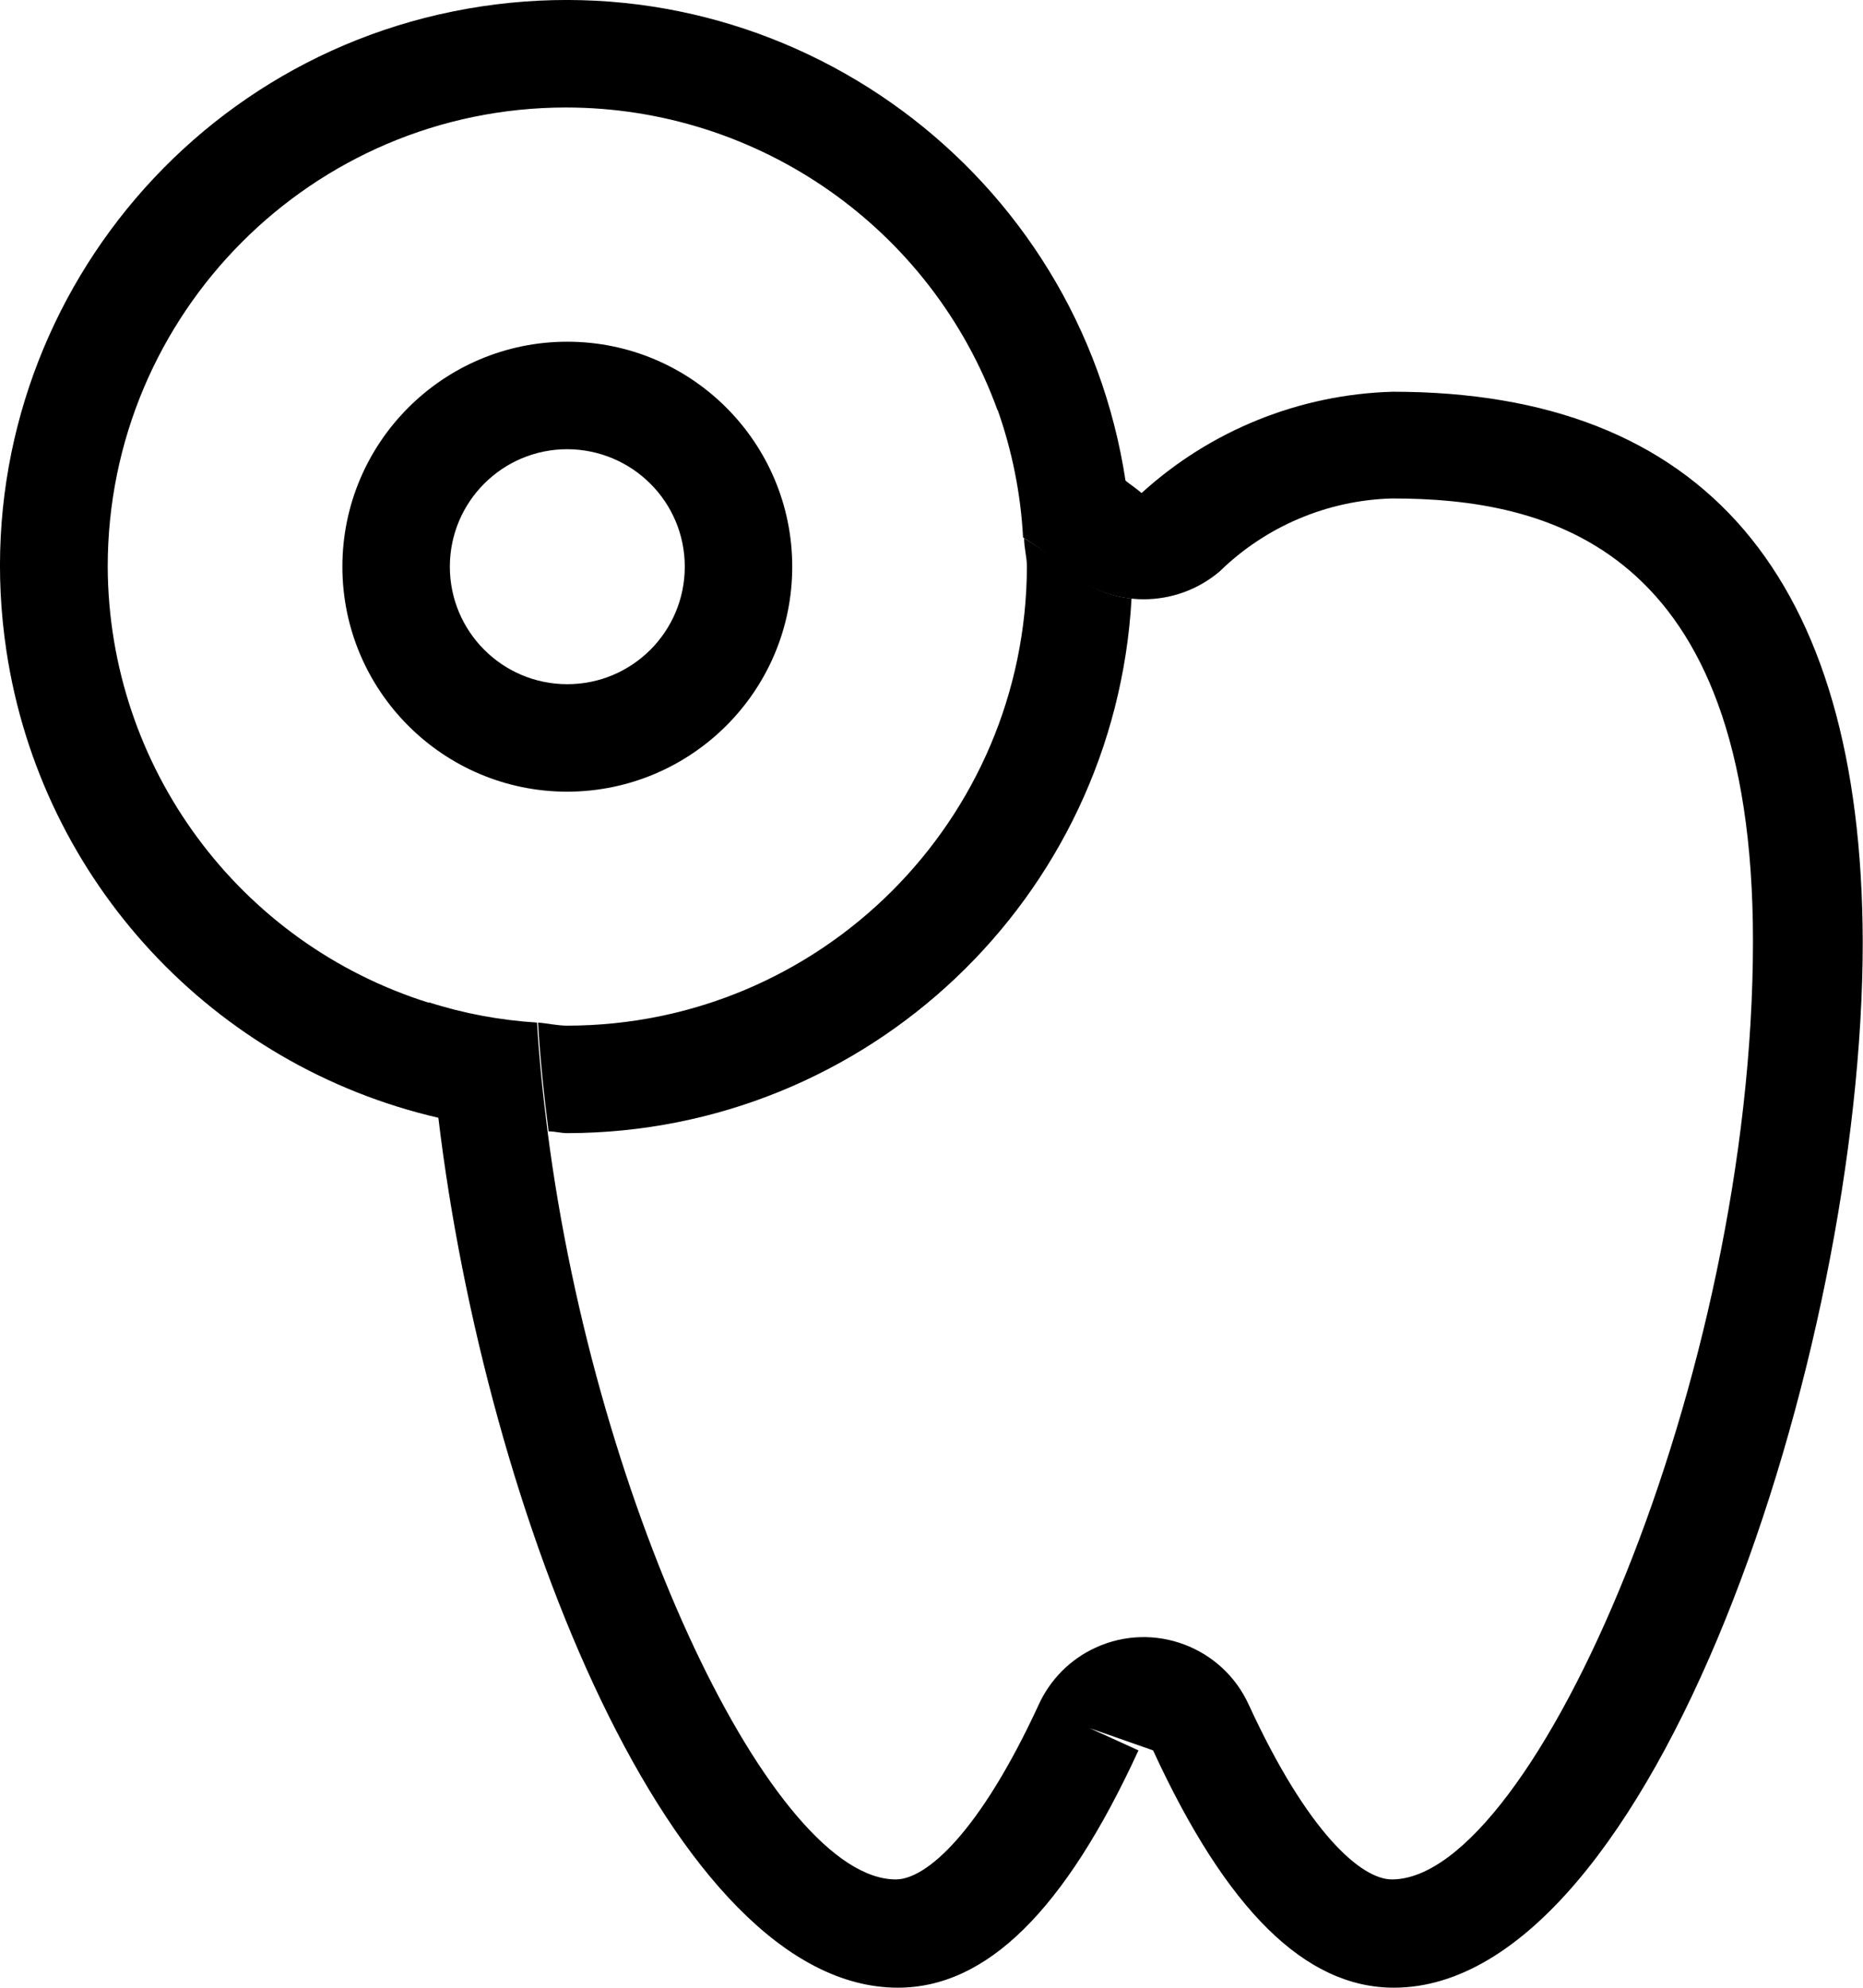
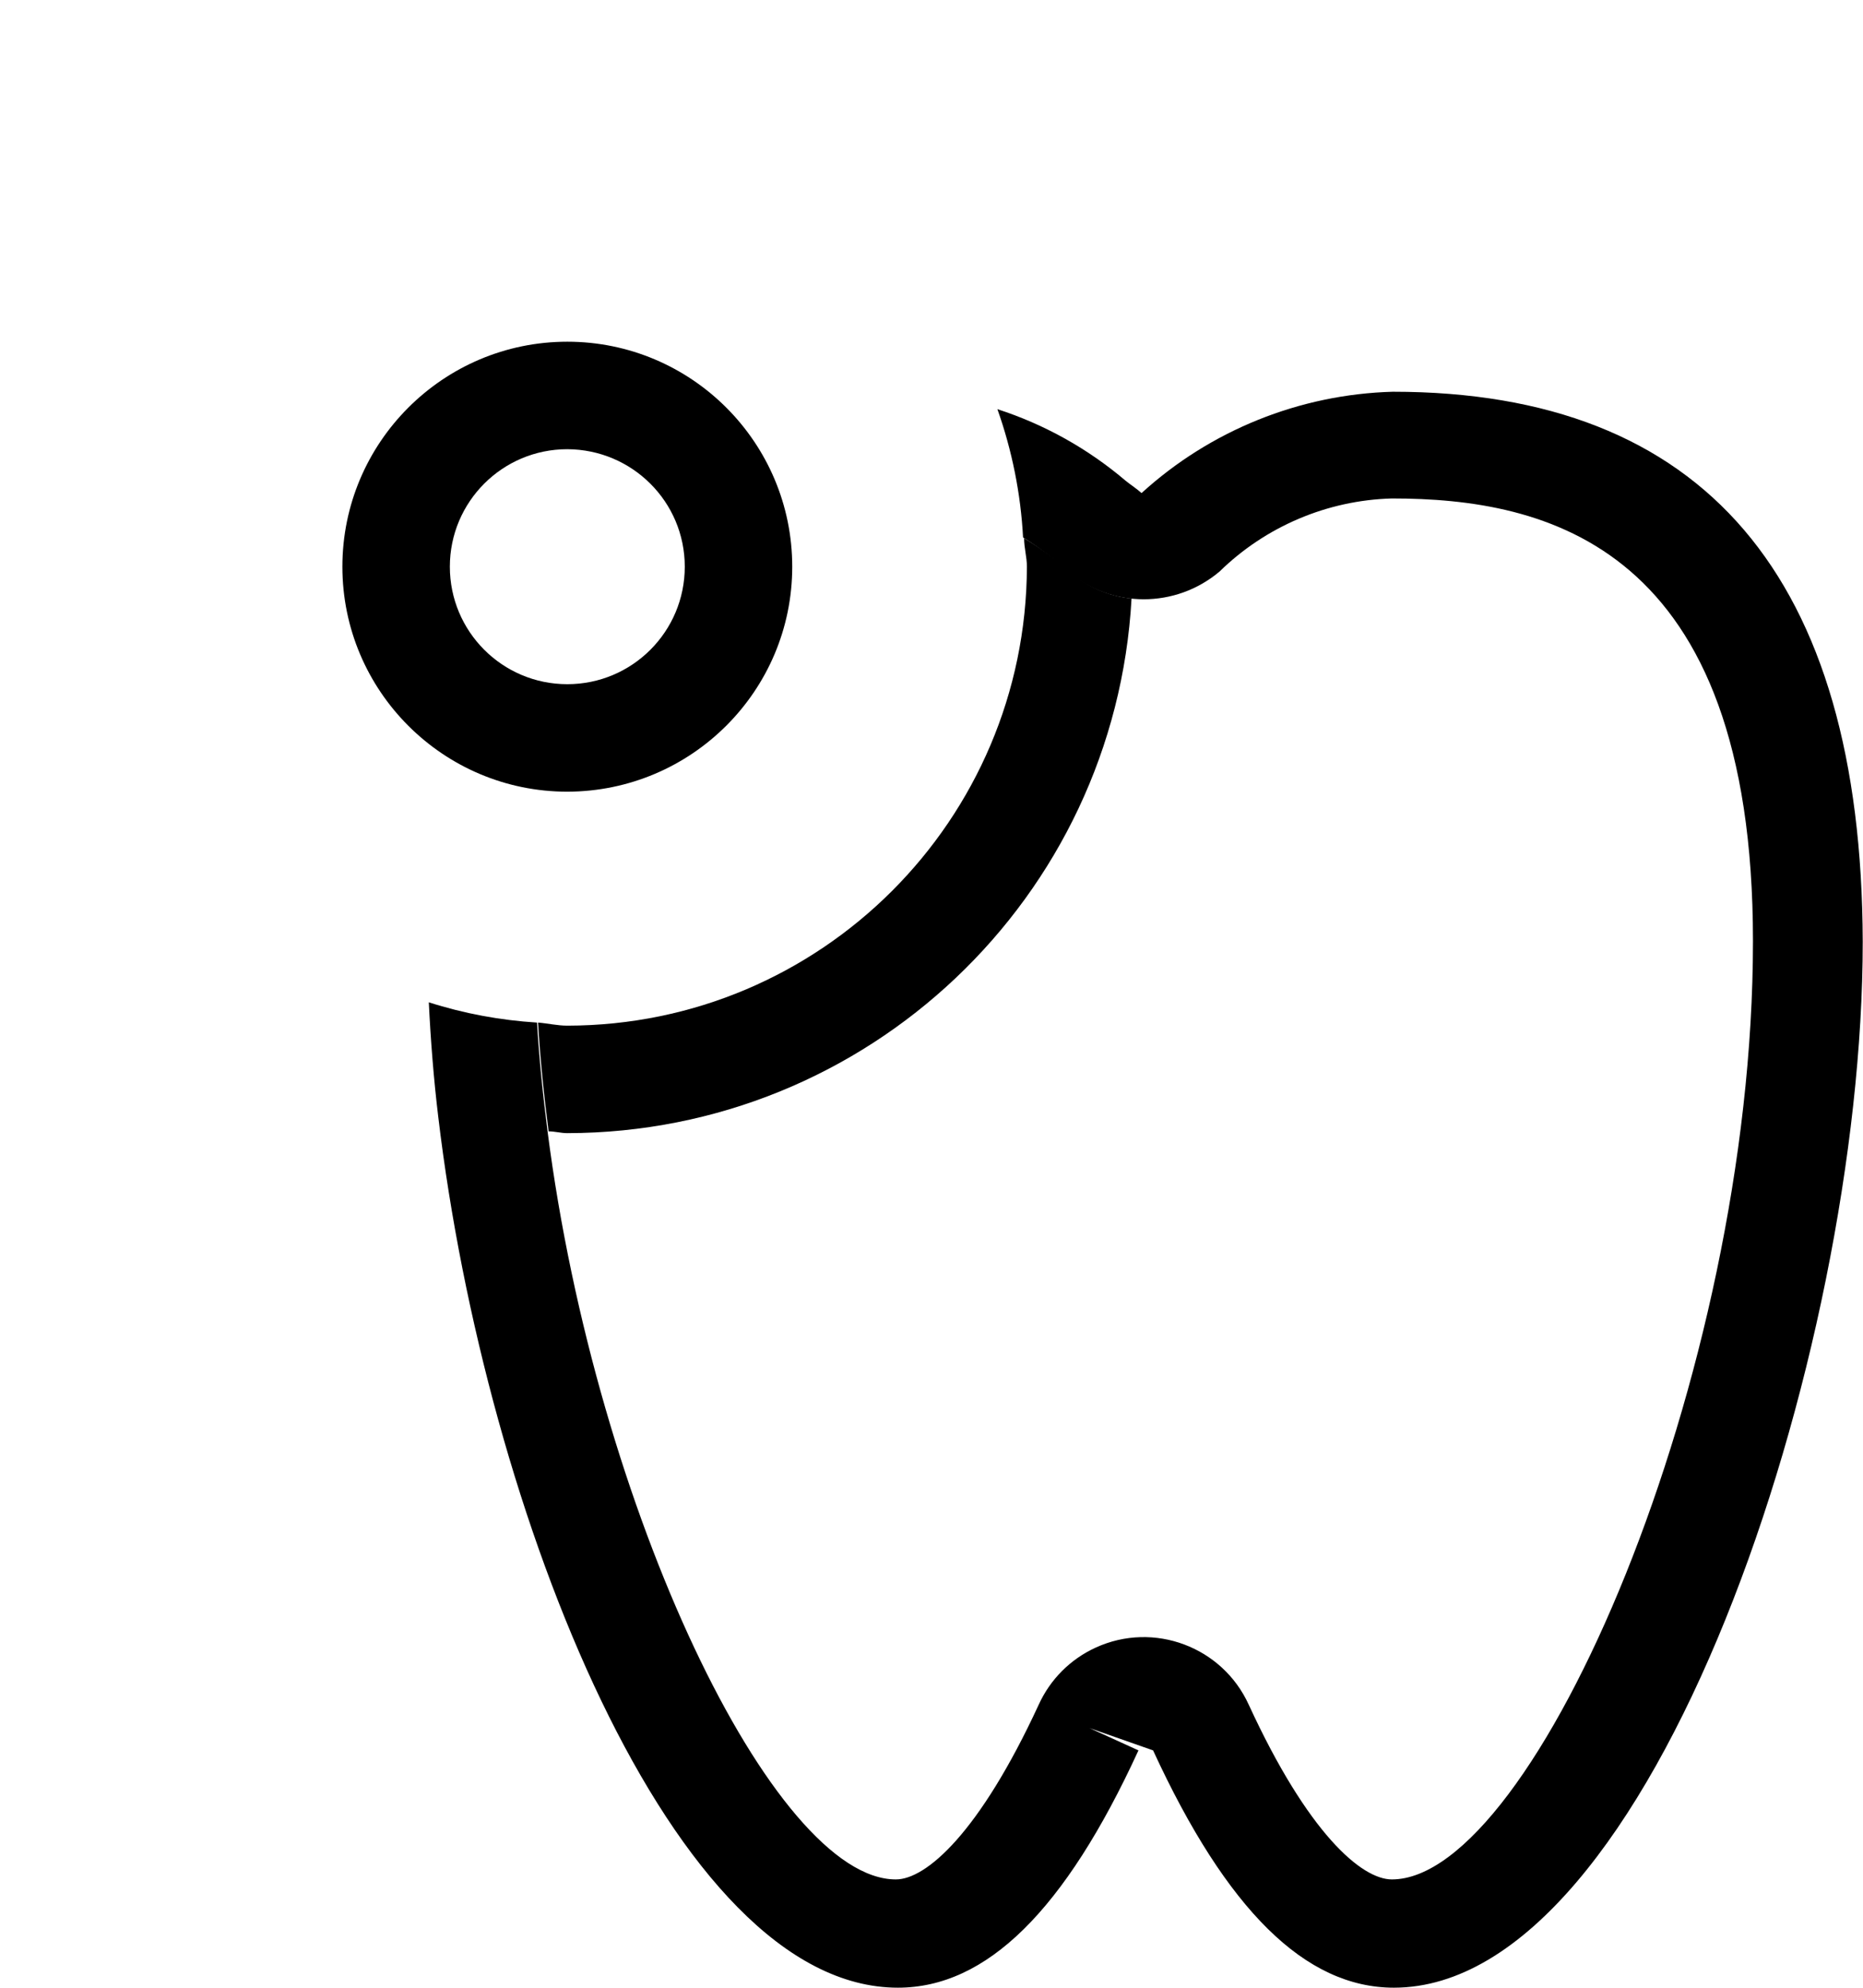
<svg xmlns="http://www.w3.org/2000/svg" id="_レイヤー_2" viewBox="0 0 72.64 77.48">
  <defs>
    <style>.cls-1{fill:none;}.cls-2{fill:#000;}</style>
  </defs>
  <g id="_レイヤー_1-2">
    <g id="_レイヤー_2-2">
      <g id="_レイヤー_1-2">
-         <path class="cls-1" d="M22.12,44.2c-.25,0-.48-.06-.73-.07,1.9,14.78,8.82,29.16,13.62,29.16,1.18,0,3.26-1.79,5.57-6.81,1.03-2.26,3.7-3.26,5.96-2.23,.99,.45,1.78,1.24,2.23,2.23,2.31,5,4.4,6.81,5.58,6.81,5.56,0,14.08-19.62,14.08-36.58,0-15.46-8-17.25-14.08-17.25-2.52,.07-4.92,1.09-6.72,2.85-.95,.85-2.23,1.23-3.49,1.05-.65,11.69-10.31,20.83-22.02,20.84Z" />
-         <path class="cls-2" d="M4.2,22.09c0-9.87,7.99-17.89,17.86-17.9,7.53,0,14.26,4.71,16.83,11.79,1.83,.59,3.53,1.54,5,2.79C42.07,6.72,30.83-1.57,18.77,.25,6.72,2.07-1.57,13.32,.25,25.37c1.35,8.96,8.05,16.18,16.88,18.21-.18-1.53-.3-3-.37-4.48-7.45-2.32-12.53-9.21-12.56-17.01Z" />
        <path class="cls-2" d="M39.93,20.98c0,.38,.11,.73,.11,1.11-.03,9.88-8.04,17.88-17.92,17.89-.39,0-.76-.09-1.14-.12,.08,1.41,.23,2.83,.41,4.24,.25,0,.48,.07,.73,.07,11.7-.02,21.35-9.16,22-20.84-.9-.09-1.74-.46-2.42-1.05-.55-.49-1.14-.92-1.77-1.3Z" />
        <path class="cls-2" d="M54.31,15.27c-3.63,.1-7.11,1.5-9.8,3.95-.2-.18-.41-.31-.62-.48-1.47-1.25-3.17-2.2-5-2.79,.57,1.61,.91,3.29,1,5,.62,.39,1.21,.83,1.75,1.33,1.71,1.44,4.2,1.44,5.91,0,1.8-1.76,4.2-2.78,6.72-2.85,6,0,14.08,1.79,14.08,17.25,0,17-8.52,36.58-14.08,36.58-1.18,0-3.27-1.79-5.58-6.81-1.03-2.26-3.7-3.26-5.96-2.23-.99,.45-1.78,1.24-2.23,2.23-2.31,5-4.39,6.81-5.57,6.81-4.76,0-11.68-14.38-13.58-29.16-.18-1.41-.33-2.83-.41-4.24-1.43-.09-2.85-.35-4.22-.79,.07,1.45,.19,3,.37,4.48,1.84,15.43,9.14,33.93,17.92,33.93,3.45,0,6.51-3,9.38-9.25l-1.91-.87,2.48,.87c2.87,6.23,5.94,9.25,9.39,9.25,10.09,0,18.28-24.67,18.28-40.77-.04-14.23-6.2-21.44-18.32-21.44Z" />
        <path class="cls-2" d="M22.12,30.86c-4.84,0-8.77-3.93-8.77-8.77s3.93-8.77,8.77-8.77,8.77,3.93,8.77,8.77h0c0,4.84-3.93,8.76-8.77,8.77Zm0-13.35c-2.53,0-4.58,2.05-4.58,4.58s2.05,4.58,4.58,4.58,4.58-2.05,4.58-4.58c0-2.53-2.05-4.57-4.58-4.58Z" />
      </g>
    </g>
  </g>
</svg>